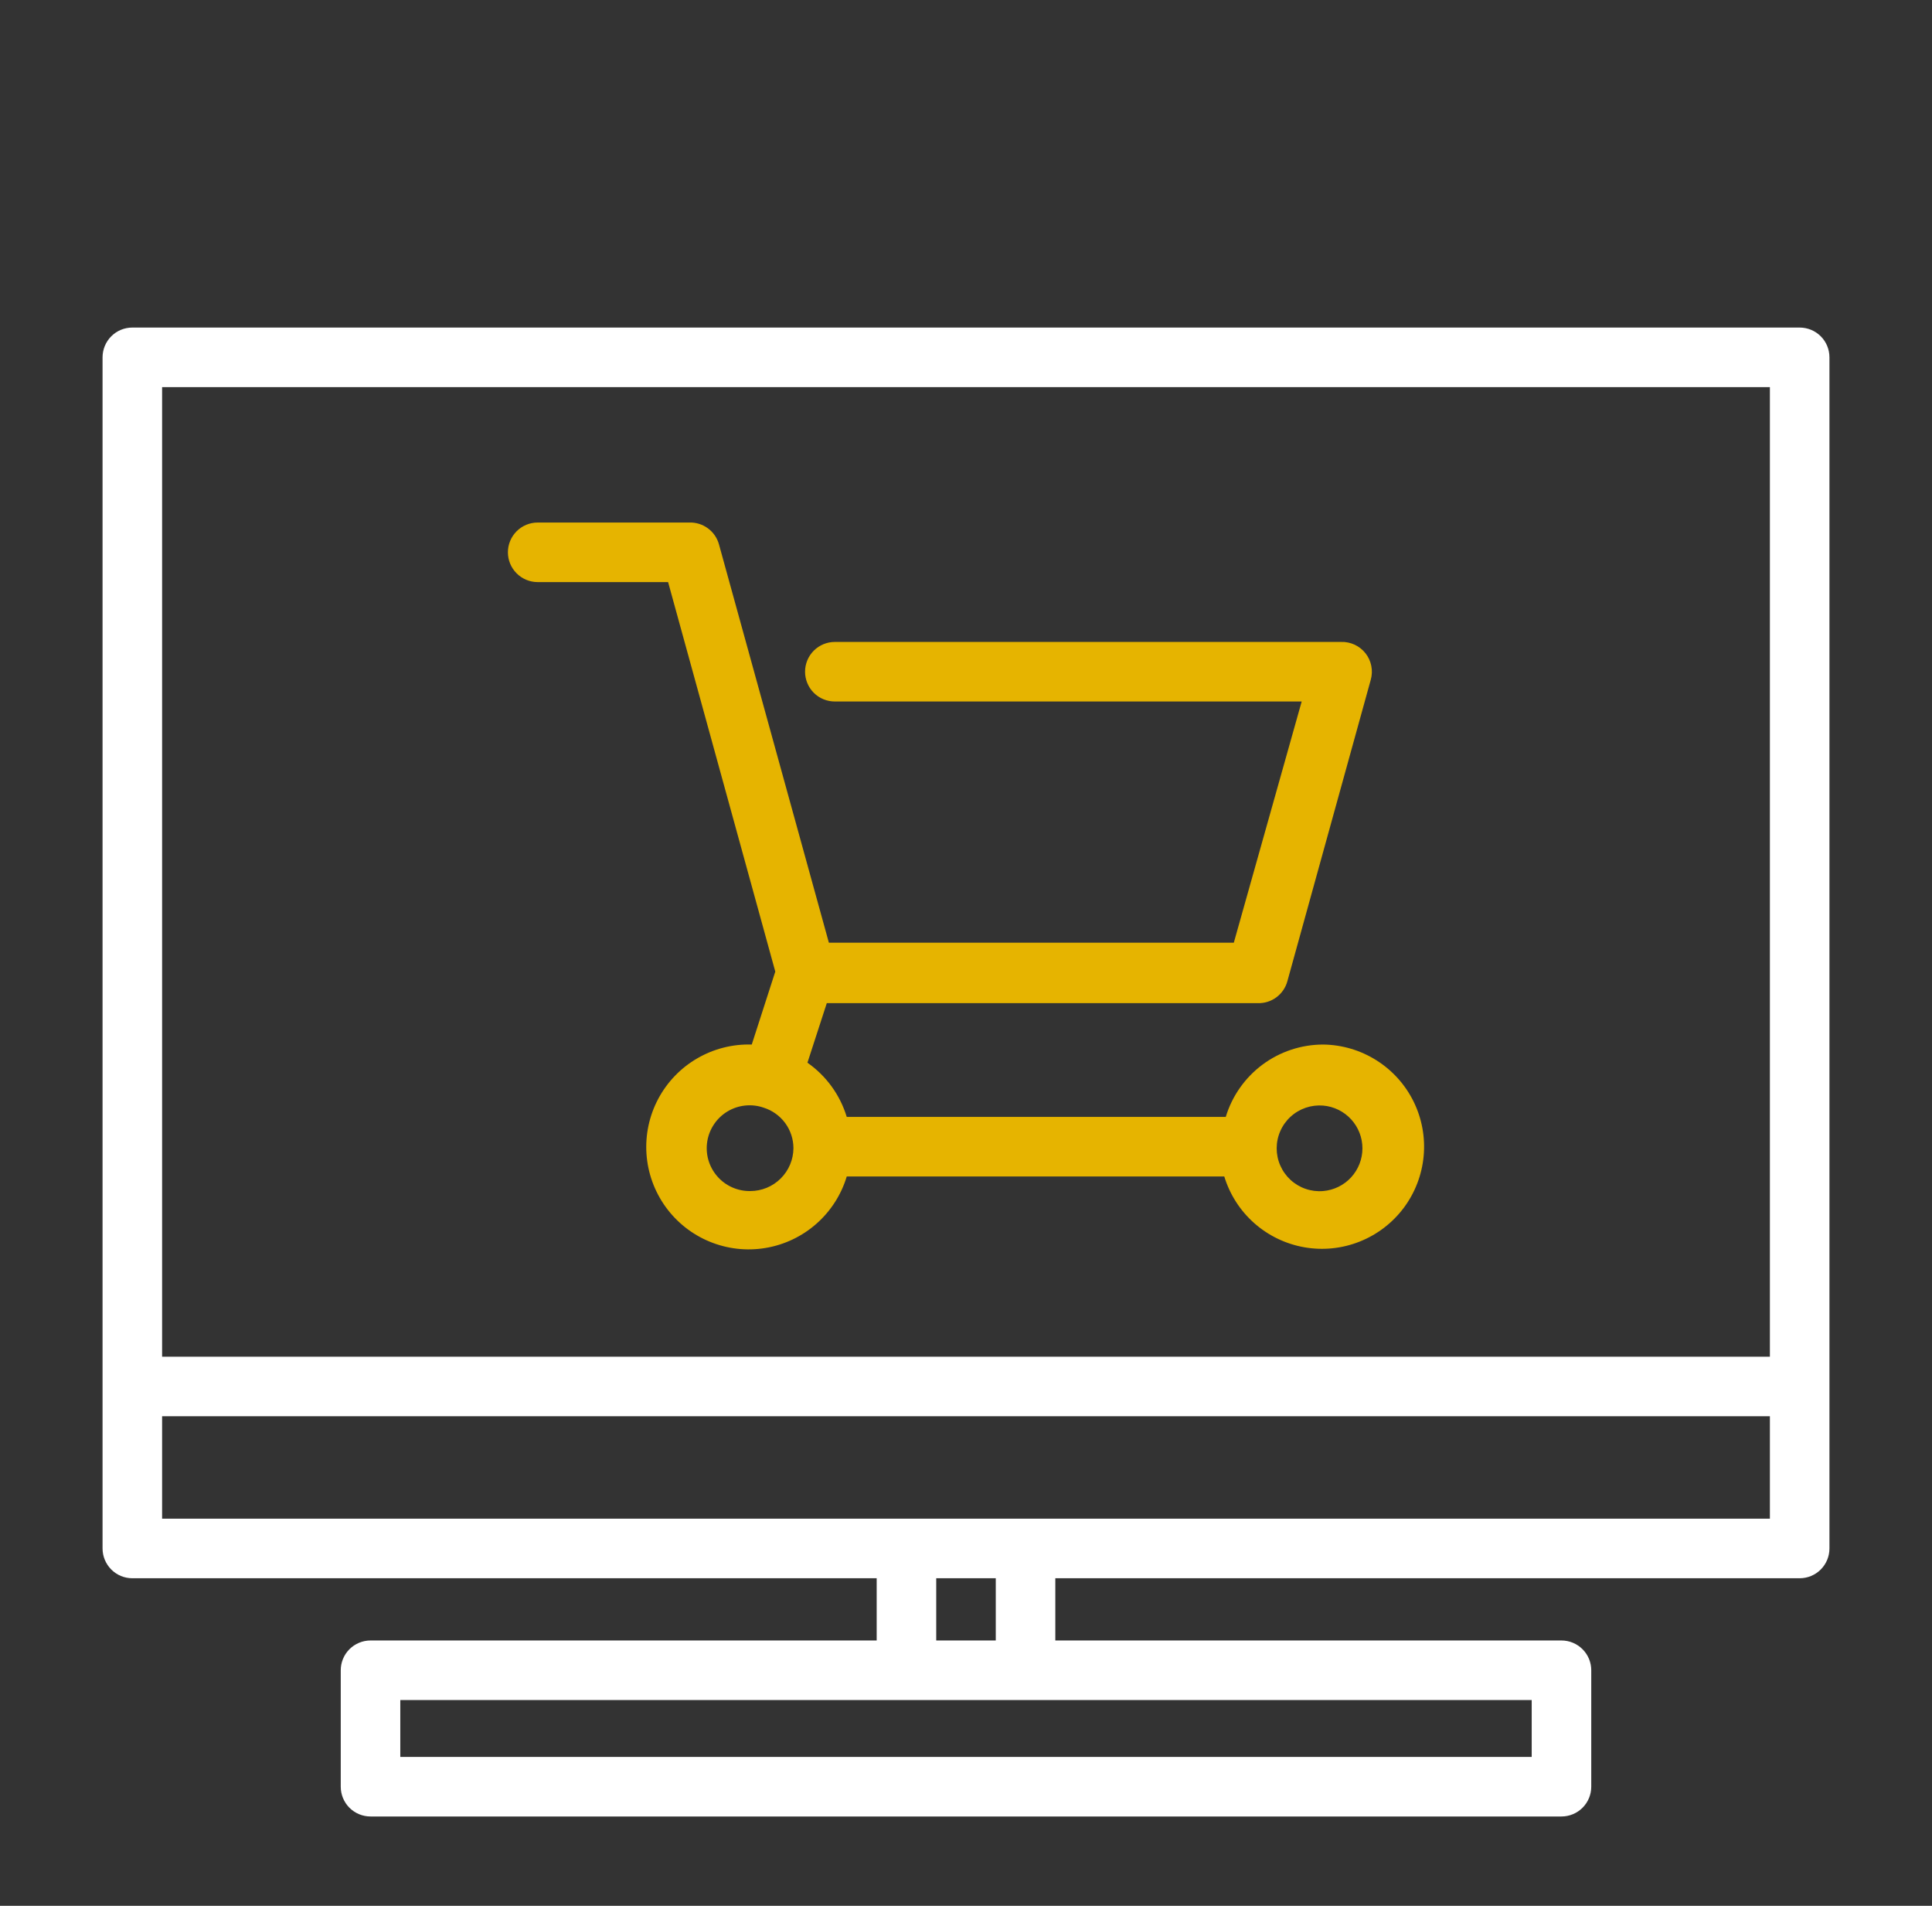
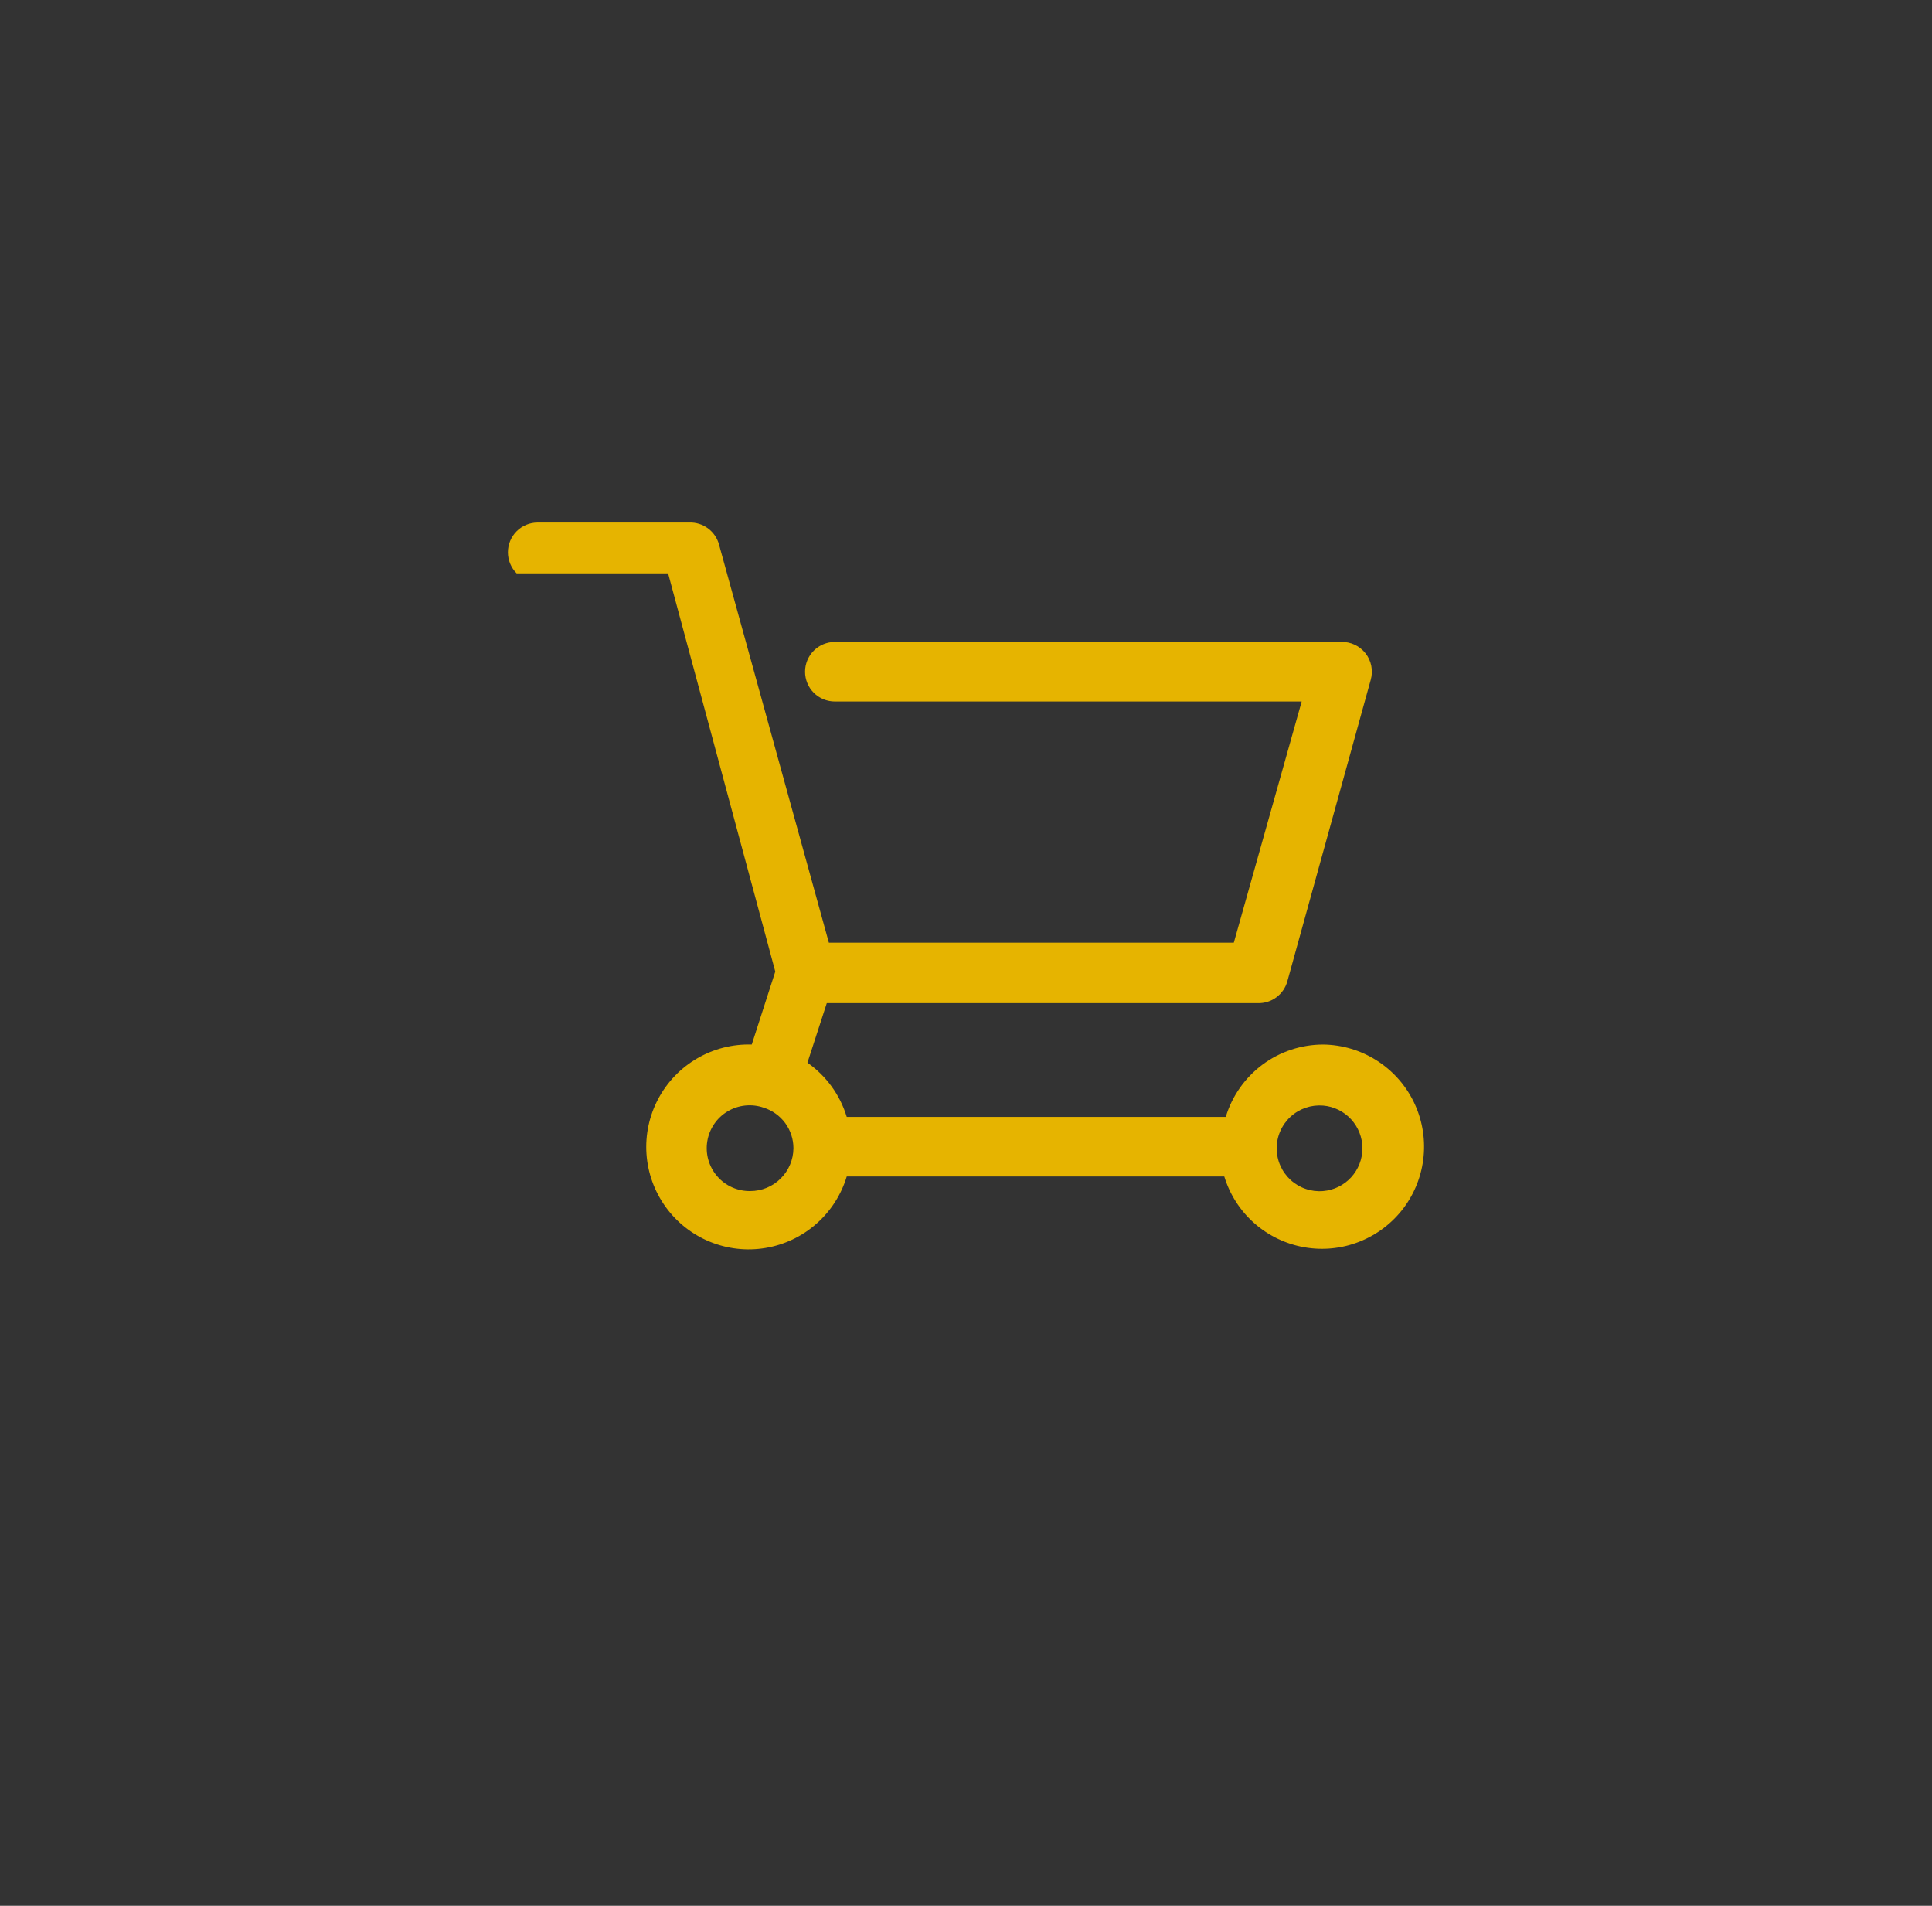
<svg xmlns="http://www.w3.org/2000/svg" width="73" height="72" viewBox="0 0 73 72" fill="none">
  <rect x="0" y="0" width="73" height="72" fill="#333333" stroke="none" />
-   <path d="M68 12.375H5C4.702 12.375 4.415 12.493 4.205 12.704C3.994 12.915 3.875 13.202 3.875 13.5V58.5C3.875 58.798 3.994 59.084 4.205 59.295C4.415 59.507 4.702 59.625 5 59.625H33.125V61.976H14C13.702 61.976 13.415 62.095 13.204 62.306C12.993 62.517 12.875 62.803 12.875 63.101V67.5C12.875 67.798 12.993 68.085 13.204 68.296C13.415 68.507 13.702 68.625 14 68.625H59C59.298 68.625 59.584 68.507 59.795 68.296C60.007 68.085 60.125 67.798 60.125 67.5V63.101C60.125 62.803 60.007 62.517 59.795 62.306C59.584 62.095 59.298 61.976 59 61.976H39.875V59.625H68C68.298 59.625 68.585 59.507 68.796 59.295C69.007 59.084 69.125 58.798 69.125 58.5V13.5C69.125 13.202 69.007 12.915 68.796 12.704C68.585 12.493 68.298 12.375 68 12.375ZM6.125 14.625H66.875V51.255H6.125V14.625ZM57.875 66.375H15.125V64.226H57.875V66.375ZM37.625 61.976H35.375V59.625H37.625V61.976ZM66.875 57.375H6.125V53.505H66.875V57.375Z" fill="white" />
-   <path d="M49.994 39.462C49.169 39.463 48.365 39.729 47.703 40.221C47.041 40.714 46.554 41.406 46.315 42.196H31.994C31.742 41.366 31.219 40.645 30.509 40.148L31.24 37.898H47.519C47.773 37.907 48.022 37.83 48.227 37.678C48.431 37.527 48.578 37.311 48.644 37.066L51.794 25.681C51.842 25.51 51.849 25.331 51.814 25.157C51.78 24.983 51.705 24.82 51.595 24.68C51.485 24.541 51.344 24.43 51.183 24.355C51.022 24.281 50.846 24.245 50.669 24.252H31.544C31.245 24.252 30.959 24.371 30.748 24.582C30.537 24.793 30.419 25.079 30.419 25.377C30.419 25.675 30.537 25.962 30.748 26.173C30.959 26.384 31.245 26.502 31.544 26.502H49.184L46.619 35.615H31.319L27.168 20.573C27.102 20.328 26.955 20.112 26.75 19.961C26.546 19.81 26.297 19.732 26.043 19.741H20.316C20.018 19.741 19.732 19.859 19.521 20.07C19.31 20.281 19.191 20.567 19.191 20.866C19.191 21.164 19.31 21.45 19.521 21.661C19.732 21.872 20.018 21.991 20.316 21.991H25.244L29.294 36.706L28.405 39.462C27.683 39.44 26.97 39.621 26.345 39.984C25.72 40.346 25.21 40.877 24.871 41.514C24.532 42.152 24.378 42.872 24.427 43.593C24.476 44.313 24.726 45.006 25.148 45.592C25.57 46.178 26.147 46.634 26.815 46.909C27.483 47.184 28.215 47.267 28.927 47.147C29.639 47.028 30.304 46.712 30.846 46.234C31.388 45.757 31.786 45.138 31.994 44.446H46.259C46.467 45.128 46.859 45.739 47.393 46.211C47.927 46.683 48.581 46.998 49.283 47.121C49.985 47.245 50.708 47.171 51.37 46.908C52.033 46.646 52.61 46.205 53.038 45.635C53.465 45.064 53.726 44.387 53.792 43.677C53.858 42.967 53.726 42.253 53.411 41.614C53.096 40.975 52.609 40.435 52.006 40.056C51.403 39.676 50.707 39.47 49.994 39.462ZM28.349 44.997C28.112 45.001 27.878 44.953 27.662 44.856C27.446 44.76 27.253 44.617 27.099 44.438C26.944 44.259 26.83 44.048 26.765 43.821C26.7 43.593 26.686 43.354 26.724 43.12C26.761 42.887 26.85 42.664 26.983 42.468C27.115 42.272 27.289 42.108 27.492 41.987C27.696 41.865 27.923 41.79 28.158 41.766C28.394 41.742 28.632 41.769 28.855 41.847C29.181 41.95 29.465 42.153 29.668 42.428C29.87 42.703 29.979 43.036 29.98 43.377C29.977 43.808 29.804 44.22 29.498 44.523C29.193 44.827 28.78 44.997 28.349 44.997ZM49.994 44.997C49.771 45.016 49.546 44.988 49.334 44.915C49.122 44.843 48.927 44.727 48.762 44.575C48.597 44.423 48.466 44.239 48.376 44.034C48.285 43.828 48.239 43.607 48.239 43.383C48.239 43.159 48.285 42.937 48.376 42.732C48.466 42.526 48.597 42.342 48.762 42.191C48.927 42.039 49.122 41.923 49.334 41.85C49.546 41.778 49.771 41.75 49.994 41.768C50.399 41.802 50.776 41.987 51.051 42.286C51.326 42.585 51.479 42.977 51.479 43.383C51.479 43.789 51.326 44.181 51.051 44.48C50.776 44.779 50.399 44.963 49.994 44.997Z" fill="#E6B400" />
+   <path d="M49.994 39.462C49.169 39.463 48.365 39.729 47.703 40.221C47.041 40.714 46.554 41.406 46.315 42.196H31.994C31.742 41.366 31.219 40.645 30.509 40.148L31.24 37.898H47.519C47.773 37.907 48.022 37.83 48.227 37.678C48.431 37.527 48.578 37.311 48.644 37.066L51.794 25.681C51.842 25.51 51.849 25.331 51.814 25.157C51.78 24.983 51.705 24.82 51.595 24.68C51.485 24.541 51.344 24.43 51.183 24.355C51.022 24.281 50.846 24.245 50.669 24.252H31.544C31.245 24.252 30.959 24.371 30.748 24.582C30.537 24.793 30.419 25.079 30.419 25.377C30.419 25.675 30.537 25.962 30.748 26.173C30.959 26.384 31.245 26.502 31.544 26.502H49.184L46.619 35.615H31.319L27.168 20.573C27.102 20.328 26.955 20.112 26.75 19.961C26.546 19.81 26.297 19.732 26.043 19.741H20.316C20.018 19.741 19.732 19.859 19.521 20.07C19.31 20.281 19.191 20.567 19.191 20.866C19.191 21.164 19.31 21.45 19.521 21.661H25.244L29.294 36.706L28.405 39.462C27.683 39.44 26.97 39.621 26.345 39.984C25.72 40.346 25.21 40.877 24.871 41.514C24.532 42.152 24.378 42.872 24.427 43.593C24.476 44.313 24.726 45.006 25.148 45.592C25.57 46.178 26.147 46.634 26.815 46.909C27.483 47.184 28.215 47.267 28.927 47.147C29.639 47.028 30.304 46.712 30.846 46.234C31.388 45.757 31.786 45.138 31.994 44.446H46.259C46.467 45.128 46.859 45.739 47.393 46.211C47.927 46.683 48.581 46.998 49.283 47.121C49.985 47.245 50.708 47.171 51.37 46.908C52.033 46.646 52.61 46.205 53.038 45.635C53.465 45.064 53.726 44.387 53.792 43.677C53.858 42.967 53.726 42.253 53.411 41.614C53.096 40.975 52.609 40.435 52.006 40.056C51.403 39.676 50.707 39.47 49.994 39.462ZM28.349 44.997C28.112 45.001 27.878 44.953 27.662 44.856C27.446 44.76 27.253 44.617 27.099 44.438C26.944 44.259 26.83 44.048 26.765 43.821C26.7 43.593 26.686 43.354 26.724 43.12C26.761 42.887 26.85 42.664 26.983 42.468C27.115 42.272 27.289 42.108 27.492 41.987C27.696 41.865 27.923 41.79 28.158 41.766C28.394 41.742 28.632 41.769 28.855 41.847C29.181 41.95 29.465 42.153 29.668 42.428C29.87 42.703 29.979 43.036 29.98 43.377C29.977 43.808 29.804 44.22 29.498 44.523C29.193 44.827 28.78 44.997 28.349 44.997ZM49.994 44.997C49.771 45.016 49.546 44.988 49.334 44.915C49.122 44.843 48.927 44.727 48.762 44.575C48.597 44.423 48.466 44.239 48.376 44.034C48.285 43.828 48.239 43.607 48.239 43.383C48.239 43.159 48.285 42.937 48.376 42.732C48.466 42.526 48.597 42.342 48.762 42.191C48.927 42.039 49.122 41.923 49.334 41.85C49.546 41.778 49.771 41.75 49.994 41.768C50.399 41.802 50.776 41.987 51.051 42.286C51.326 42.585 51.479 42.977 51.479 43.383C51.479 43.789 51.326 44.181 51.051 44.48C50.776 44.779 50.399 44.963 49.994 44.997Z" fill="#E6B400" />
</svg>